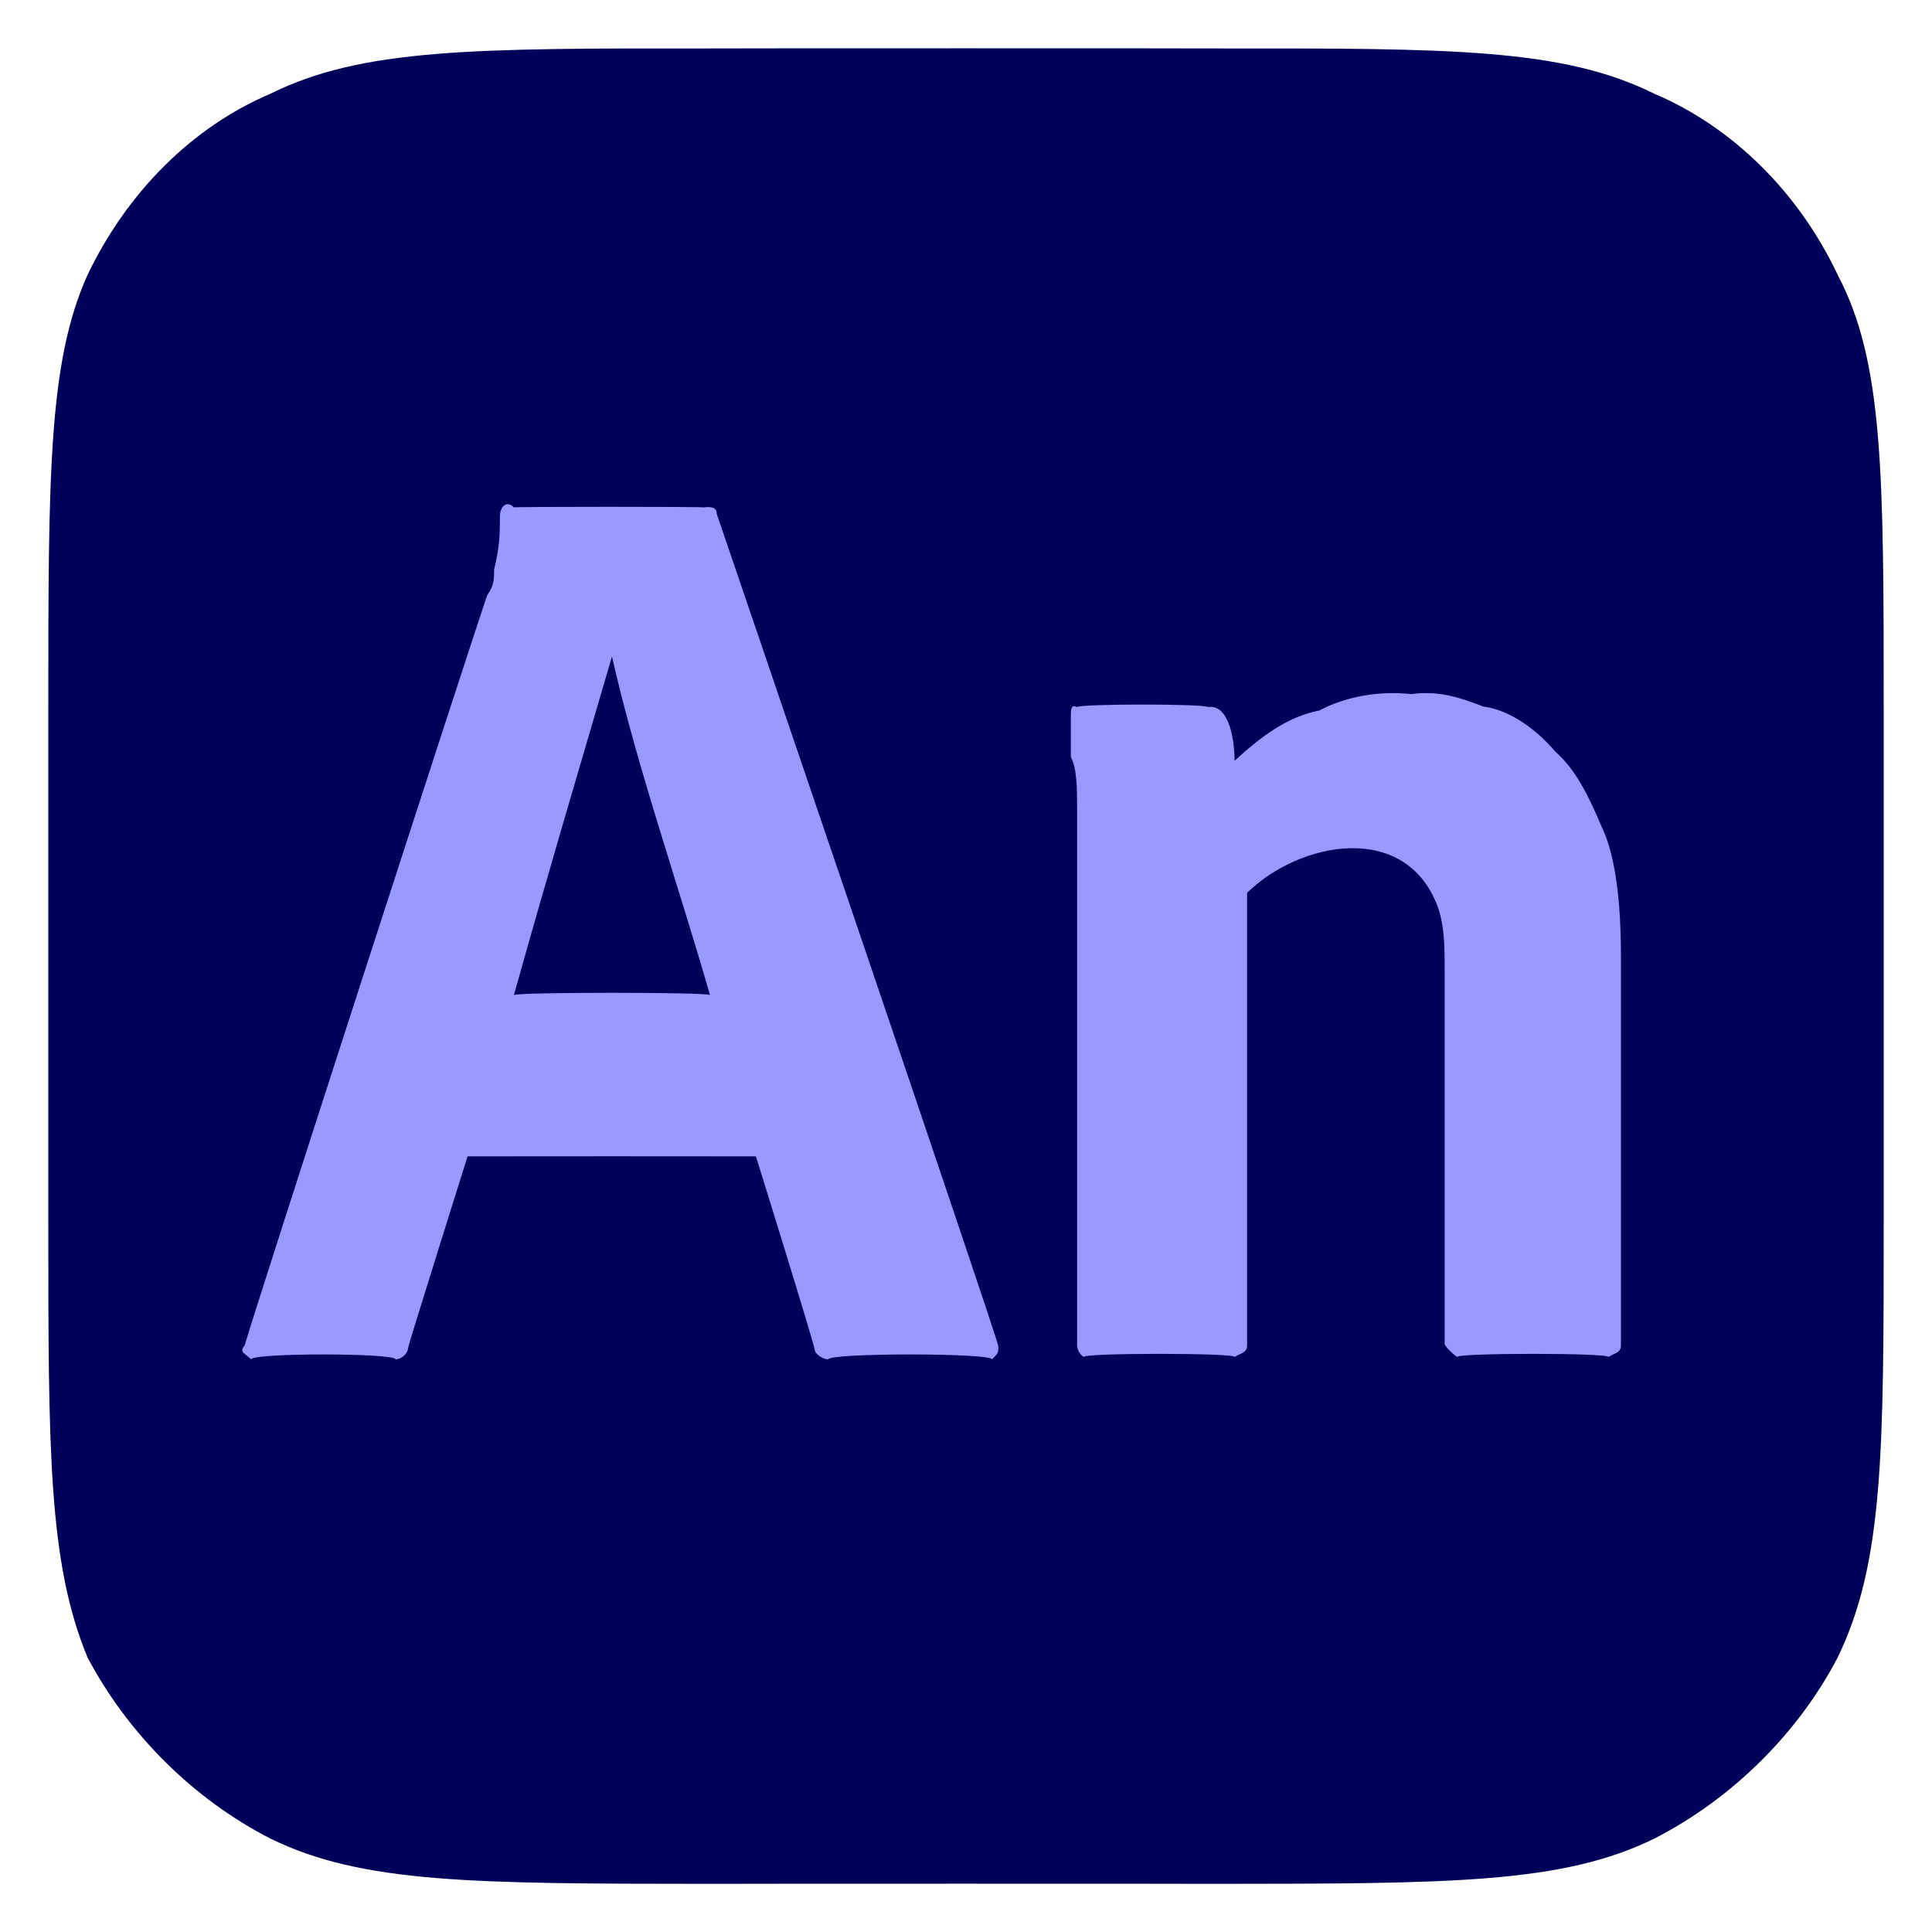
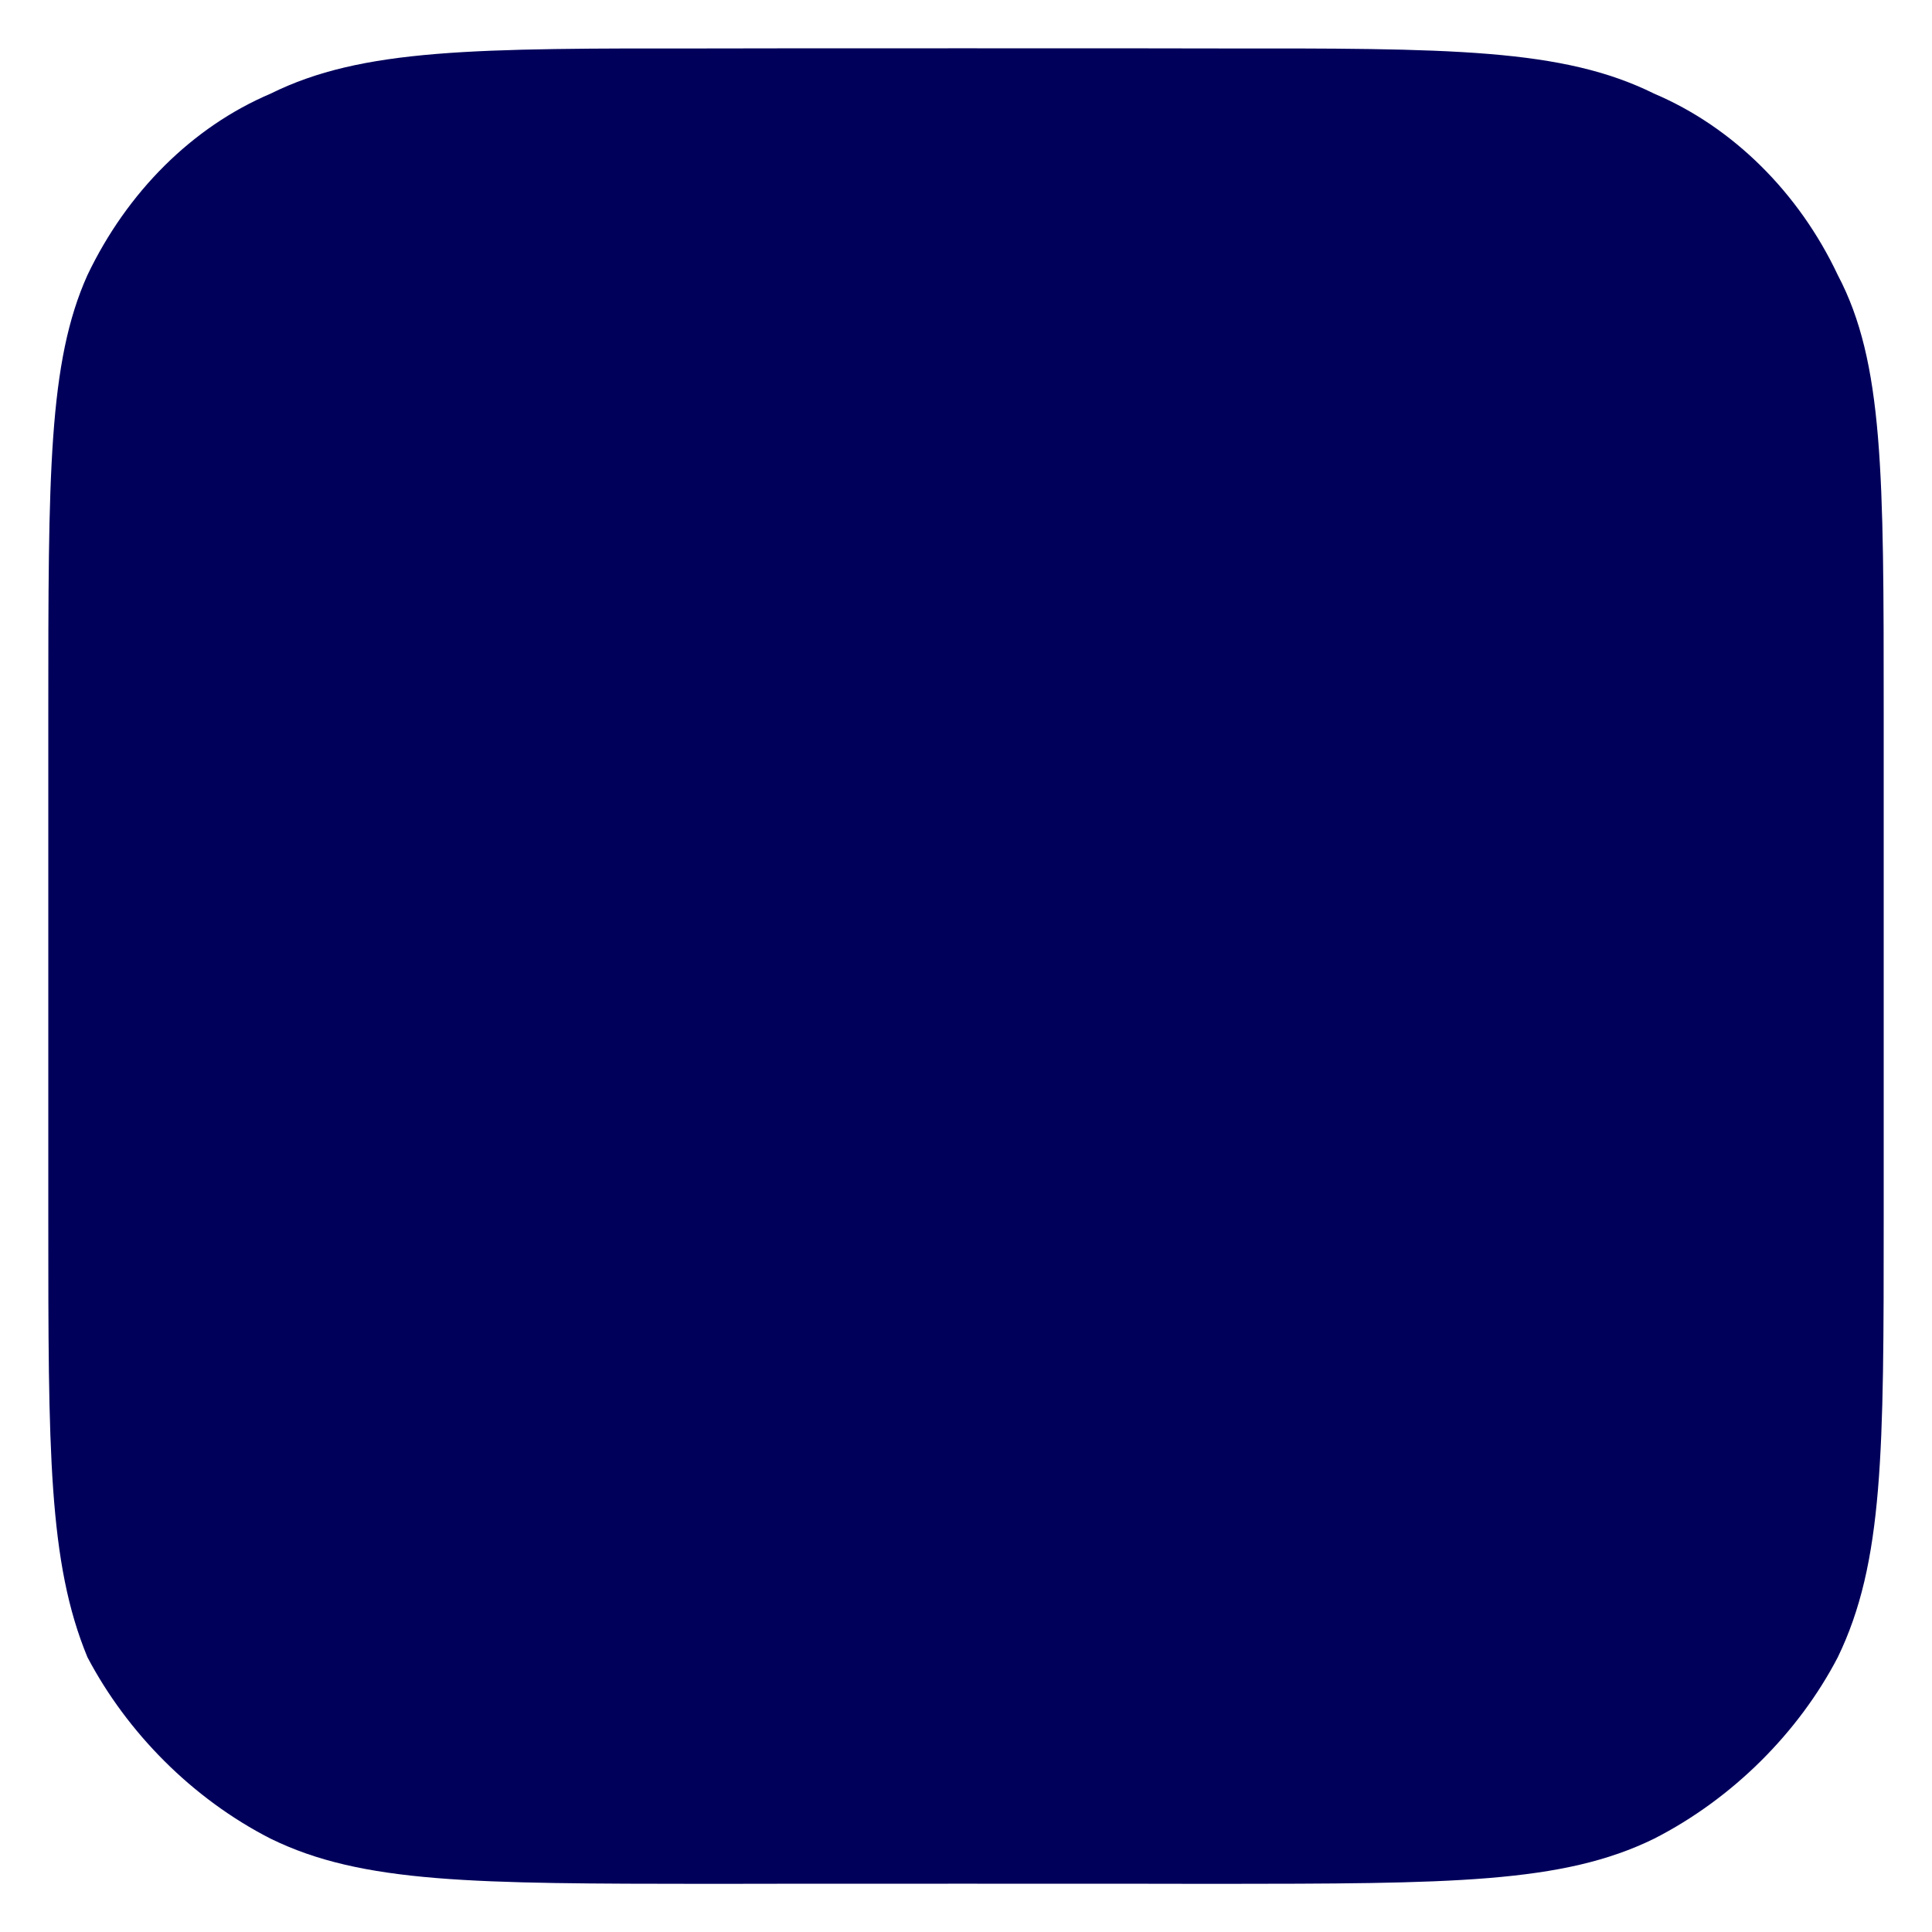
<svg xmlns="http://www.w3.org/2000/svg" version="1.1" width="100%" height="100%" id="svgWorkerArea" viewBox="0 0 400 400" style="background: white;">
  <defs id="defsdoc">
    <pattern id="patternBool" x="0" y="0" width="10" height="10" patternUnits="userSpaceOnUse" patternTransform="rotate(35)">
-       <circle cx="5" cy="5" r="4" style="stroke: none;fill: #ff000070;" />
-     </pattern>
+       </pattern>
  </defs>
  <g id="fileImp-543732555" class="cosito">
    <path id="pathImp-11793636" fill="#00005B" class="grouped" d="M10 147.555C10 98.189 10 74.989 18.1 56.963 26.3 39.789 39.8 26.289 56 19.4 75 9.989 98.2 9.989 147 10.032 147 9.989 251.6 9.989 251.6 10.032 300.4 9.989 323.5 9.989 342.5 19.4 358.7 26.289 372.4 39.789 380.5 56.963 390 74.989 390 98.189 390 147.555 390 146.989 390 251.589 390 252.509 390 300.389 390 323.489 380.5 343.101 372.4 358.689 358.7 372.389 342.5 380.664 323.5 389.989 300.4 389.989 251.6 390.032 251.6 389.989 147 389.989 147 390.032 98.2 389.989 75 389.989 56 380.664 39.8 372.389 26.3 358.689 18.1 343.101 10 323.489 10 300.389 10 252.509 10 251.589 10 146.989 10 147.555 10 146.989 10 146.989 10 147.555" />
-     <path id="pathImp-211631475" fill="#9999FF" class="grouped" d="M156.5 239.414C156.5 239.389 96.8 239.389 96.8 239.414 96.8 239.389 84.5 278.589 84.5 279.01 84.5 280.089 83.3 281.389 81.9 281.446 81.9 280.089 52 280.089 52 281.446 50.7 280.089 49.4 280.089 50.7 278.468 50.7 277.389 100.9 122.489 100.9 123.195 102.3 121.189 102.3 119.889 102.3 117.906 103.5 112.989 103.5 110.389 103.5 106.944 103.5 104.889 104.9 103.489 106.4 105.049 106.4 104.889 145.7 104.889 145.7 105.049 147 104.889 148.4 104.889 148.4 106.402 148.4 106.389 206.7 277.389 206.7 278.738 206.7 280.089 206.7 280.089 205.4 281.446 205.4 280.089 171.5 280.089 171.5 281.446 170 281.389 168.7 280.089 168.7 279.551 168.7 278.589 156.5 239.389 156.5 239.414 156.5 239.389 156.5 239.389 156.5 239.414M106.4 206.027C106.4 205.389 147 205.389 147 206.027 140.2 182.389 132 159.189 126.7 135.918 119.9 159.189 113 182.389 106.4 206.027 106.4 205.389 106.4 205.389 106.4 206.027" />
-     <path id="pathImp-975288247" fill="#9999FF" class="grouped" d="M223 278.506C223 277.389 223 176.889 223 177.809 223 174.189 223 169.989 223 167.523 223 163.389 223 159.189 221.7 156.696 221.7 152.489 221.7 149.689 221.7 148.575 221.7 146.989 221.7 145.689 223 146.409 223 145.689 250.1 145.689 250.1 146.409 254.2 145.689 255.6 152.489 255.6 157.507 261.1 152.489 266.5 148.389 273.2 147.086 278.6 144.189 285.5 142.989 292.2 143.703 297.6 142.989 301.7 144.189 307.1 146.274 312.6 146.989 318.1 150.989 322.1 155.715 326.1 159.189 328.9 164.689 331.6 171.178 334.4 176.889 335.6 186.389 335.6 198.112 335.6 197.189 335.6 277.389 335.6 278.506 335.6 280.089 334.4 280.089 333 280.942 333 280.089 301.7 280.089 301.7 280.942 300.4 280.089 299.1 278.589 299.1 278.236 299.1 277.389 299.1 199.989 299.1 201.359 299.1 195.889 299.1 191.689 297.6 187.555 290.9 169.989 269.1 174.189 258.2 184.847 258.2 183.689 258.2 277.389 258.2 278.506 258.2 280.089 257 280.089 255.6 280.942 255.6 280.089 224.4 280.089 224.4 280.942 223 280.089 223 278.589 223 278.506 223 277.389 223 277.389 223 278.506" />
  </g>
</svg>